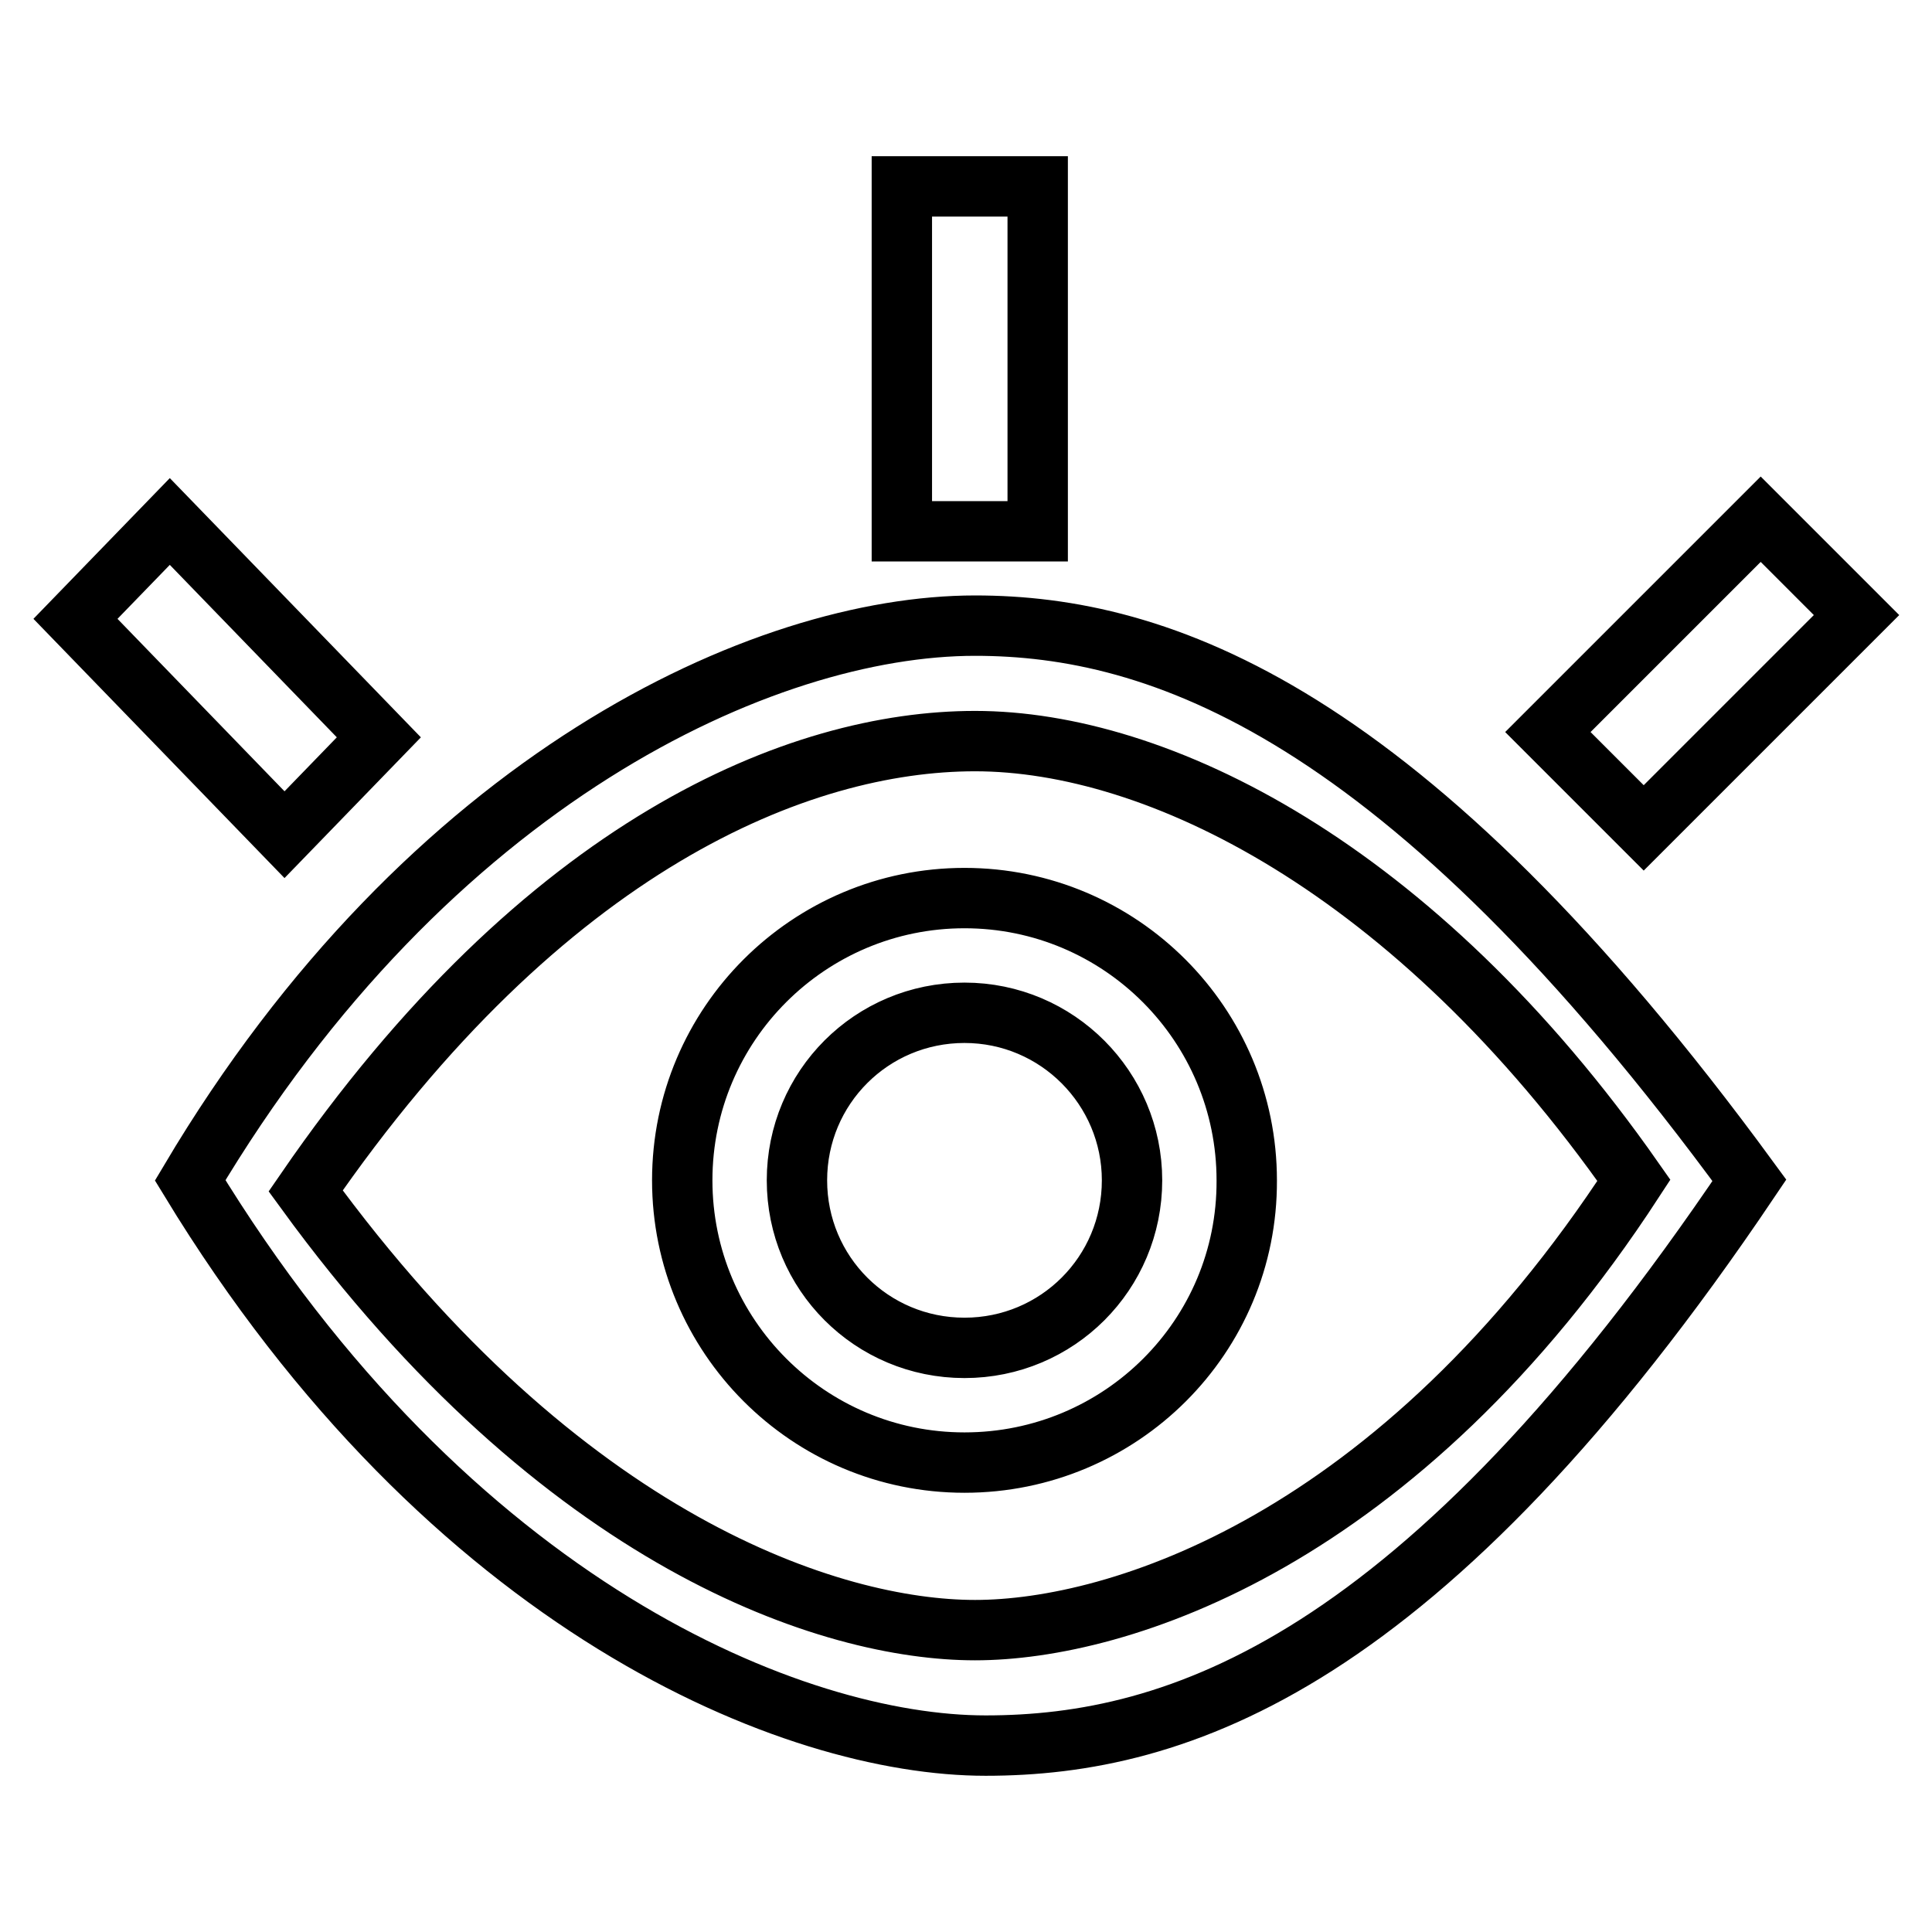
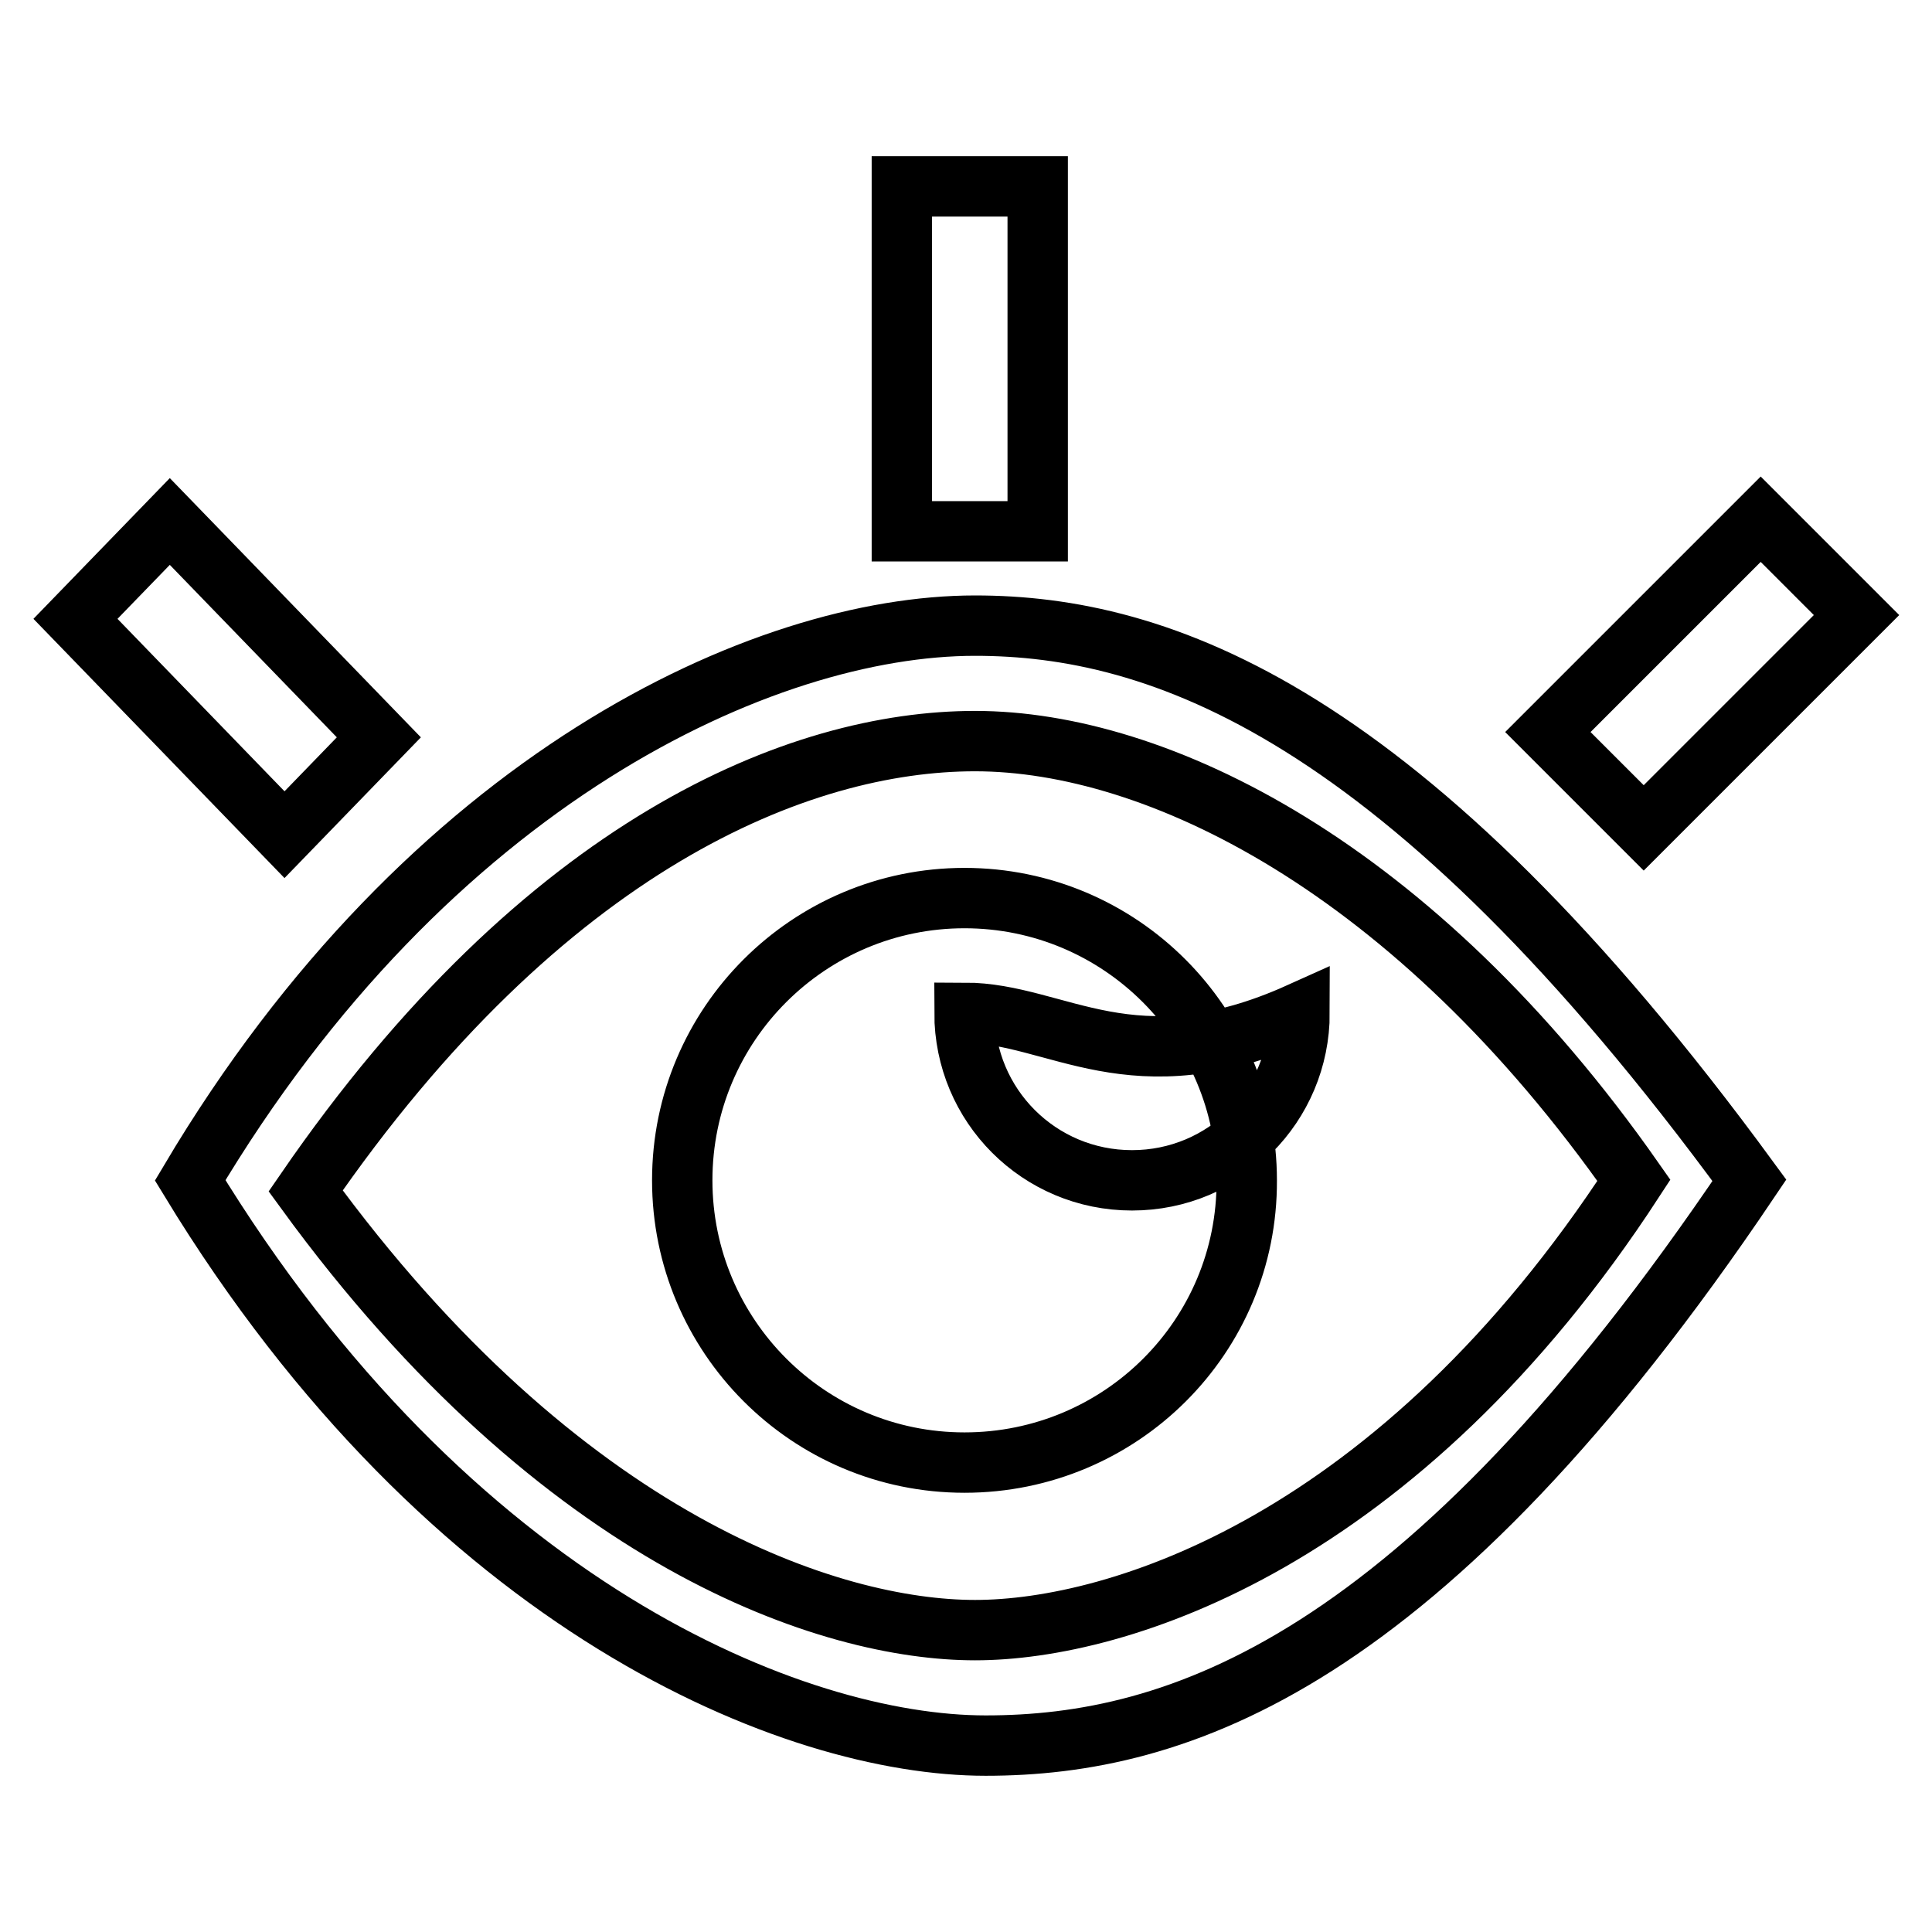
<svg xmlns="http://www.w3.org/2000/svg" version="1.1" x="0px" y="0px" viewBox="0 0 256 256" enable-background="new 0 0 256 256" xml:space="preserve">
  <g>
-     <path stroke-width="8" fill-opacity="0" stroke="#000000" d="M217.8,109.7L205.1,97l28.2-28.2L246,81.5L217.8,109.7L217.8,109.7z M130.6,231.3 c-25.3,0-70.9-18.2-105.4-74.9c31.6-53.2,76-73.5,104-73.5c24.2,0,56.8,10.9,102.6,73.5C188.5,220.7,155.9,231.3,130.6,231.3 L130.6,231.3z M129.2,98.2c-23.2,0-57,13.5-88.7,59.6c34,46.7,69.7,58.2,88.7,58.2c19,0,56.1-11.7,87.3-59.6 C187.3,114.7,153.2,98.2,129.2,98.2L129.2,98.2z M127.8,193.8c-20.7,0-37.4-16.8-37.4-37.4c0-20.7,16.8-37.4,37.4-37.4 c20.7,0,37.4,16.8,37.4,37.4C165.3,177.1,148.5,193.8,127.8,193.8L127.8,193.8z M127.8,134.2c-12.3,0-22.2,9.9-22.2,22.2 c0,12.3,9.9,22.2,22.2,22.2c12.3,0,22.2-9.9,22.2-22.2C150,144.2,140.1,134.2,127.8,134.2L127.8,134.2z M119.5,24.7h18v45.7h-18 V24.7L119.5,24.7z M10,82l12.5-12.9l27.7,28.6l-12.5,12.9L10,82L10,82z" />
+     <path stroke-width="8" fill-opacity="0" stroke="#000000" d="M217.8,109.7L205.1,97l28.2-28.2L246,81.5L217.8,109.7L217.8,109.7z M130.6,231.3 c-25.3,0-70.9-18.2-105.4-74.9c31.6-53.2,76-73.5,104-73.5c24.2,0,56.8,10.9,102.6,73.5C188.5,220.7,155.9,231.3,130.6,231.3 L130.6,231.3z M129.2,98.2c-23.2,0-57,13.5-88.7,59.6c34,46.7,69.7,58.2,88.7,58.2c19,0,56.1-11.7,87.3-59.6 C187.3,114.7,153.2,98.2,129.2,98.2L129.2,98.2z M127.8,193.8c-20.7,0-37.4-16.8-37.4-37.4c0-20.7,16.8-37.4,37.4-37.4 c20.7,0,37.4,16.8,37.4,37.4C165.3,177.1,148.5,193.8,127.8,193.8L127.8,193.8z M127.8,134.2c0,12.3,9.9,22.2,22.2,22.2c12.3,0,22.2-9.9,22.2-22.2C150,144.2,140.1,134.2,127.8,134.2L127.8,134.2z M119.5,24.7h18v45.7h-18 V24.7L119.5,24.7z M10,82l12.5-12.9l27.7,28.6l-12.5,12.9L10,82L10,82z" />
  </g>
</svg>